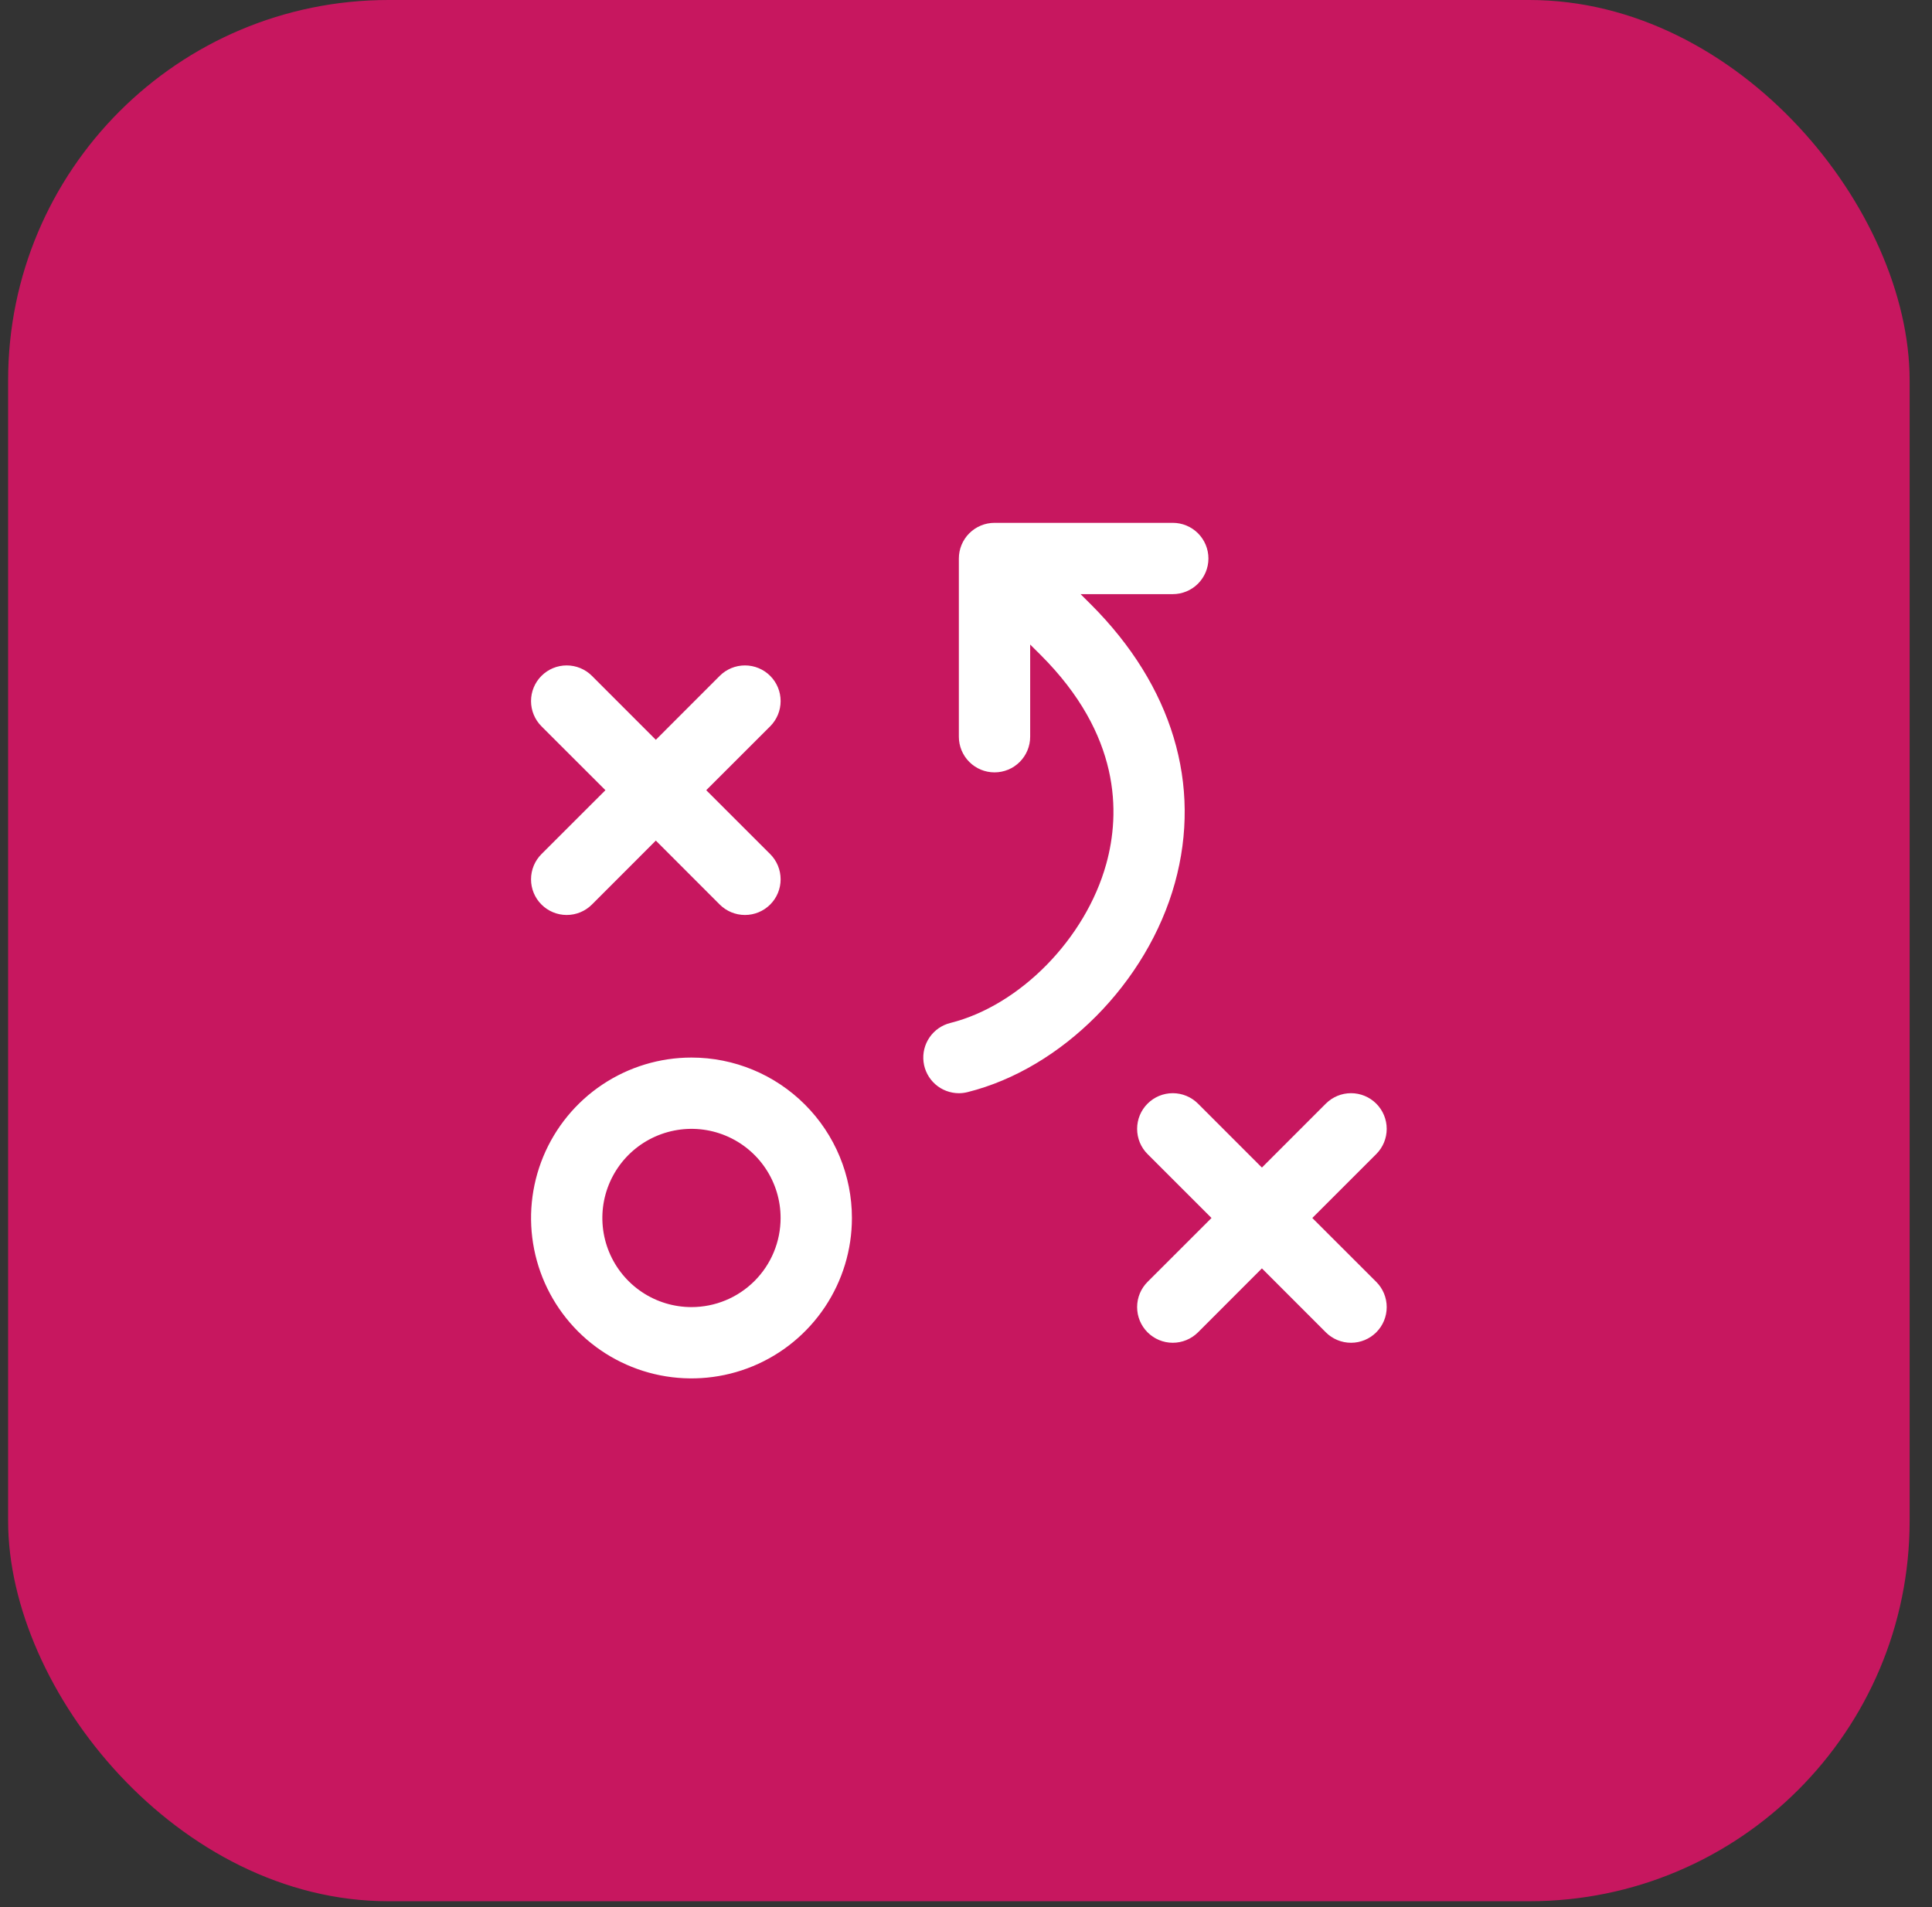
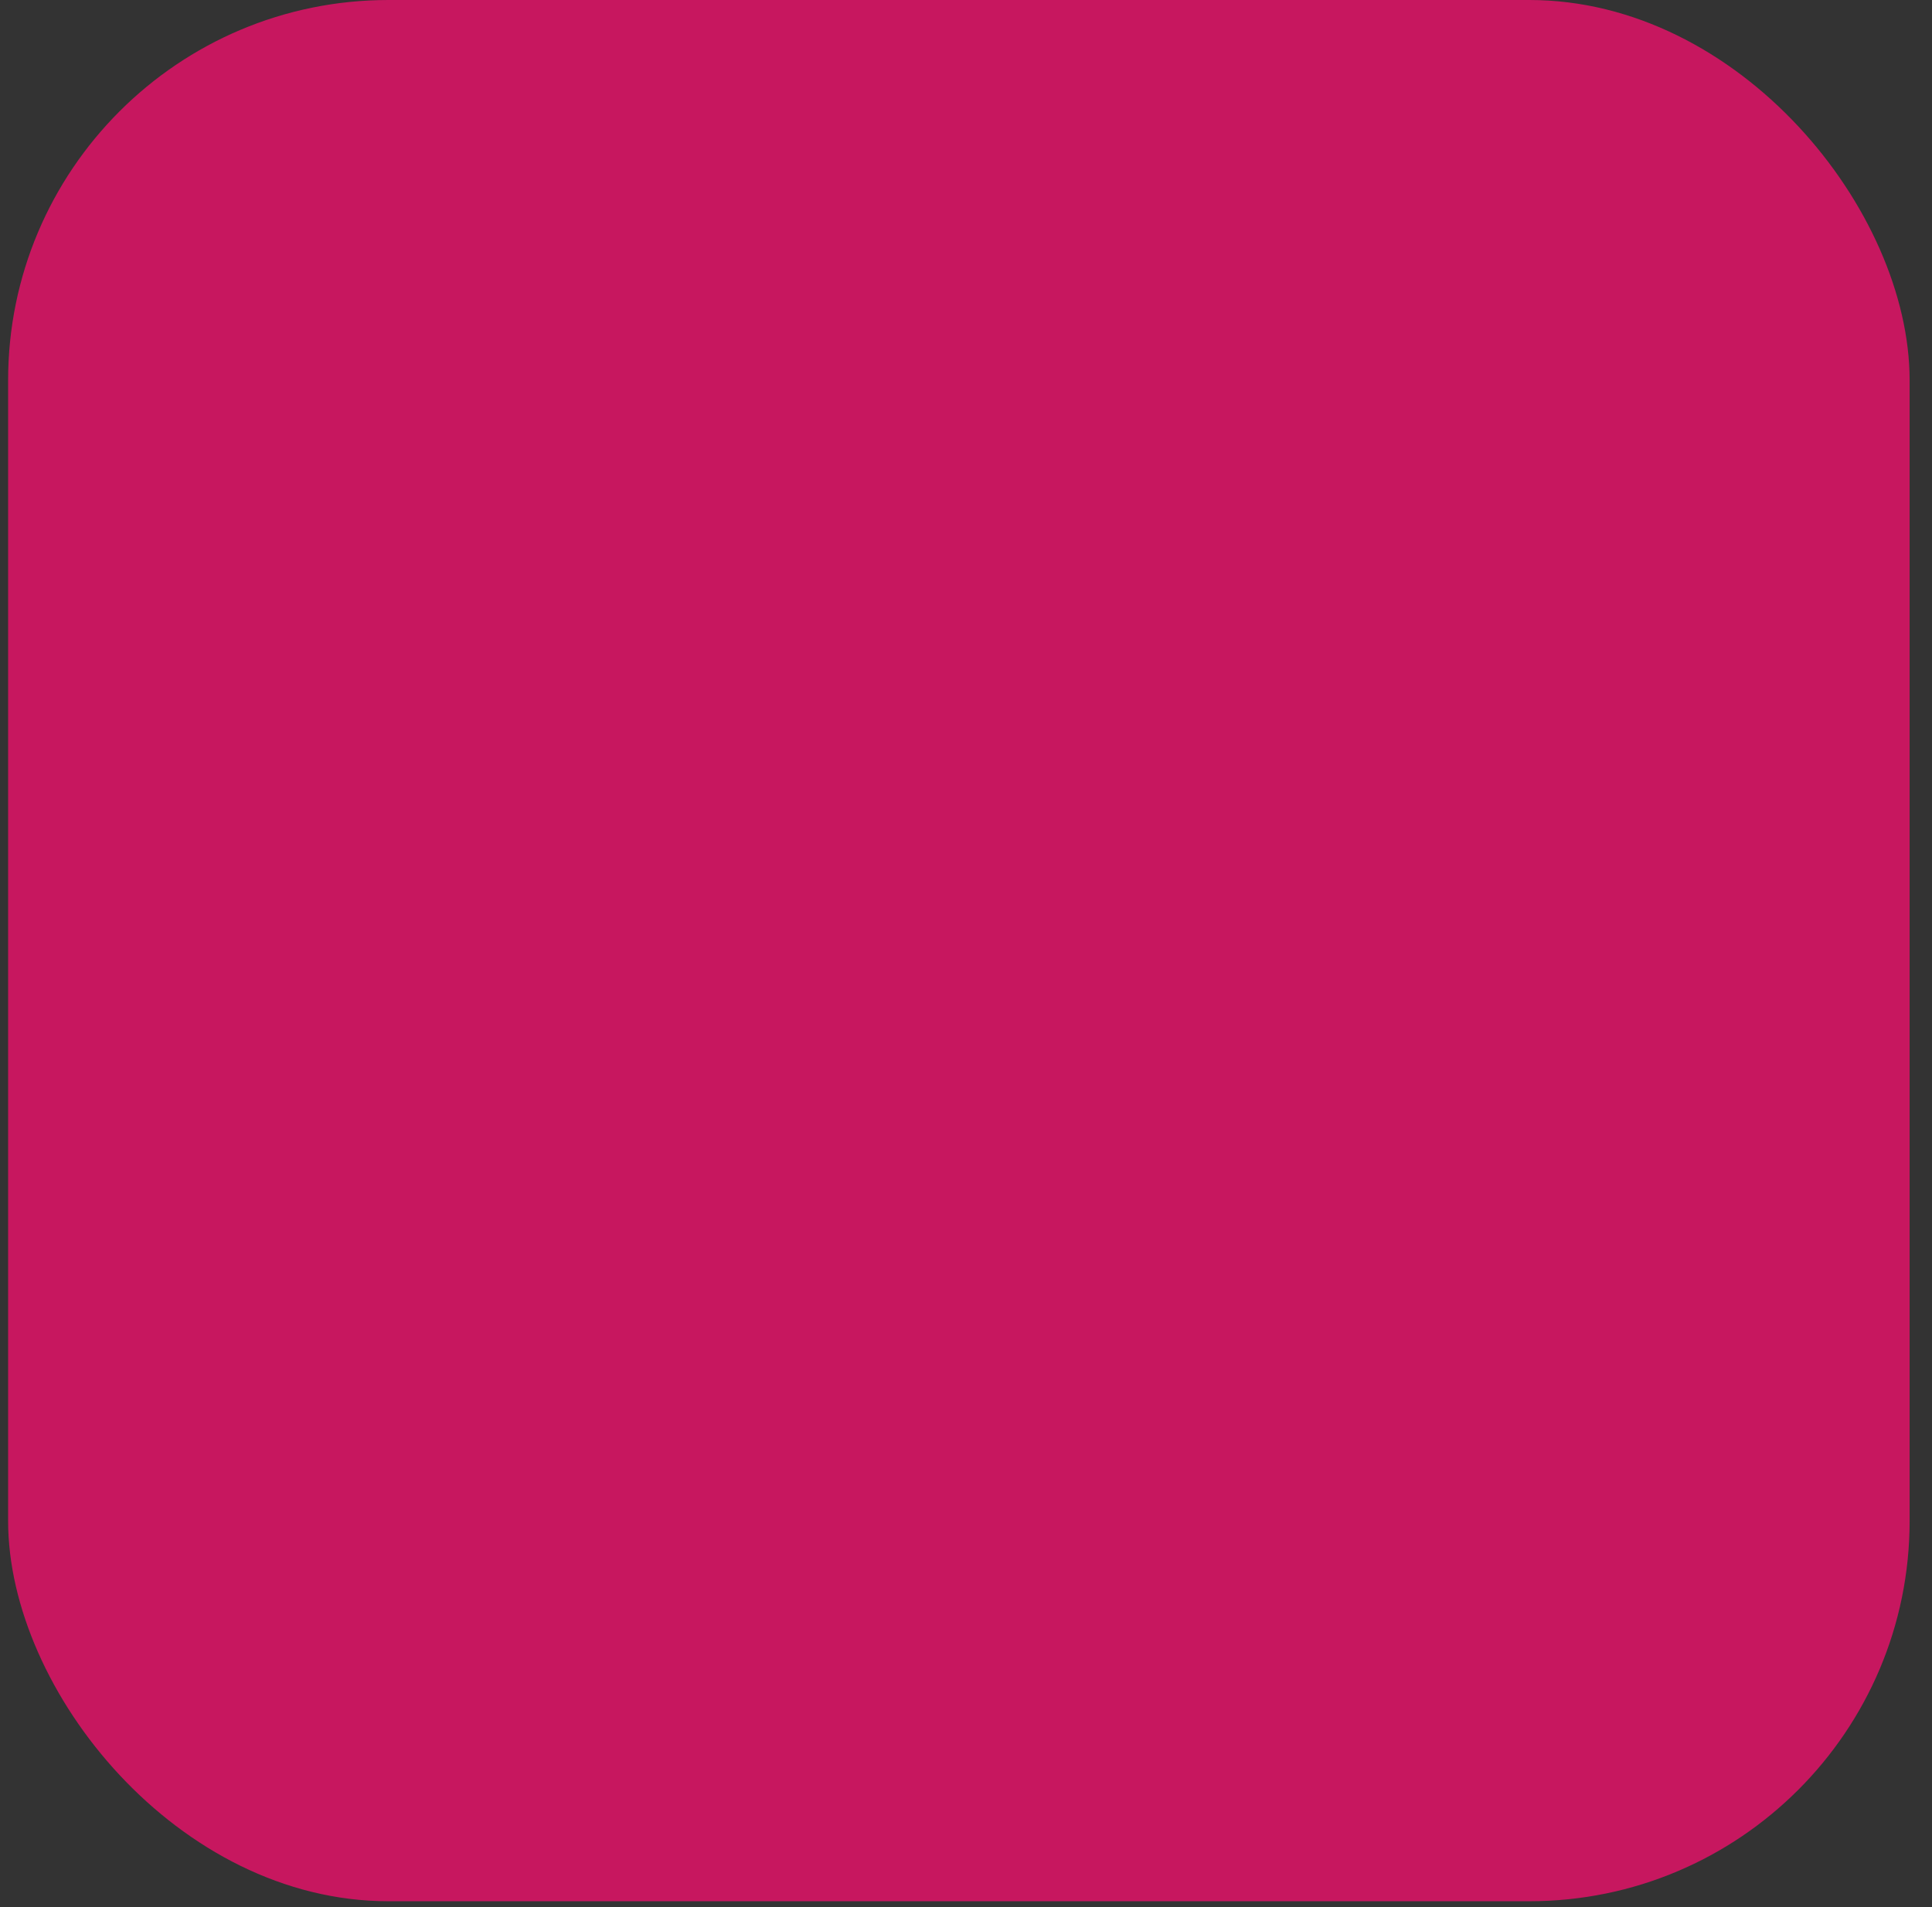
<svg xmlns="http://www.w3.org/2000/svg" width="79" height="78" viewBox="0 0 79 78" fill="none">
  <rect x="0" y="0" width="79" height="78" fill="#333333" stroke="none" />
  <rect x="0.332" width="77.753" height="77.753" rx="15.551" fill="#C7175F" />
-   <path d="M28.275 43.25C26.977 43.25 25.709 43.635 24.63 44.356C23.551 45.077 22.711 46.101 22.214 47.3C21.718 48.499 21.588 49.818 21.841 51.09C22.094 52.363 22.719 53.532 23.636 54.45C24.553 55.367 25.722 55.992 26.995 56.245C28.267 56.498 29.587 56.368 30.785 55.872C31.984 55.375 33.008 54.534 33.729 53.455C34.45 52.377 34.835 51.108 34.835 49.811C34.835 48.071 34.144 46.402 32.913 45.172C31.683 43.941 30.015 43.25 28.275 43.25ZM28.275 53.455C27.554 53.455 26.849 53.242 26.25 52.841C25.651 52.441 25.184 51.871 24.908 51.205C24.632 50.539 24.56 49.807 24.7 49.1C24.841 48.393 25.188 47.743 25.698 47.233C26.207 46.724 26.857 46.377 27.564 46.236C28.271 46.095 29.004 46.167 29.669 46.443C30.335 46.719 30.905 47.186 31.305 47.786C31.706 48.385 31.919 49.09 31.919 49.811C31.919 50.289 31.825 50.763 31.642 51.205C31.459 51.648 31.19 52.049 30.852 52.388C30.513 52.726 30.112 52.995 29.669 53.178C29.227 53.361 28.753 53.455 28.275 53.455ZM22.141 34.929L24.756 32.316L22.141 29.703C21.867 29.429 21.714 29.058 21.714 28.671C21.714 28.285 21.867 27.914 22.141 27.64C22.415 27.366 22.786 27.213 23.172 27.213C23.559 27.213 23.93 27.366 24.204 27.64L26.817 30.255L29.43 27.64C29.704 27.366 30.075 27.213 30.462 27.213C30.848 27.213 31.219 27.366 31.493 27.64C31.767 27.914 31.92 28.285 31.92 28.671C31.92 29.058 31.767 29.429 31.493 29.703L28.878 32.316L31.493 34.929C31.767 35.203 31.92 35.574 31.92 35.961C31.92 36.348 31.767 36.719 31.493 36.992C31.219 37.266 30.848 37.419 30.462 37.419C30.075 37.419 29.704 37.266 29.43 36.992L26.817 34.377L24.204 36.992C23.93 37.266 23.559 37.419 23.172 37.419C22.786 37.419 22.415 37.266 22.141 36.992C21.867 36.719 21.714 36.348 21.714 35.961C21.714 35.574 21.867 35.203 22.141 34.929ZM56.276 52.424C56.411 52.559 56.519 52.72 56.592 52.897C56.665 53.074 56.703 53.264 56.703 53.455C56.703 53.647 56.665 53.837 56.592 54.014C56.519 54.191 56.411 54.351 56.276 54.487C56.14 54.622 55.979 54.73 55.802 54.803C55.625 54.876 55.436 54.914 55.244 54.914C55.053 54.914 54.863 54.876 54.686 54.803C54.509 54.73 54.348 54.622 54.213 54.487L51.6 51.872L48.987 54.487C48.713 54.76 48.342 54.914 47.955 54.914C47.568 54.914 47.197 54.76 46.924 54.487C46.65 54.213 46.497 53.842 46.497 53.455C46.497 53.068 46.65 52.697 46.924 52.424L49.539 49.811L46.924 47.197C46.65 46.924 46.497 46.553 46.497 46.166C46.497 45.779 46.65 45.408 46.924 45.135C47.197 44.861 47.568 44.707 47.955 44.707C48.342 44.707 48.713 44.861 48.987 45.135L51.6 47.749L54.213 45.135C54.486 44.861 54.857 44.707 55.244 44.707C55.631 44.707 56.002 44.861 56.276 45.135C56.549 45.408 56.703 45.779 56.703 46.166C56.703 46.553 56.549 46.924 56.276 47.197L53.661 49.811L56.276 52.424ZM48.041 36.112C46.915 40.181 43.427 43.699 39.562 44.664C39.446 44.693 39.328 44.708 39.208 44.708C38.853 44.707 38.51 44.577 38.244 44.341C37.978 44.105 37.807 43.78 37.764 43.427C37.721 43.075 37.808 42.718 38.009 42.425C38.211 42.132 38.512 41.922 38.857 41.836C41.705 41.123 44.387 38.39 45.234 35.334C45.816 33.238 45.821 30.049 42.554 26.787L42.124 26.359V30.129C42.124 30.516 41.97 30.887 41.697 31.16C41.424 31.434 41.053 31.587 40.666 31.587C40.279 31.587 39.909 31.434 39.635 31.16C39.362 30.887 39.208 30.516 39.208 30.129V22.84C39.208 22.453 39.362 22.082 39.635 21.809C39.909 21.536 40.279 21.382 40.666 21.382H47.955C48.342 21.382 48.713 21.536 48.986 21.809C49.259 22.082 49.413 22.453 49.413 22.84C49.413 23.227 49.259 23.597 48.986 23.871C48.713 24.144 48.342 24.298 47.955 24.298H44.185L44.613 24.724C47.937 28.05 49.154 32.094 48.041 36.112Z" fill="white" />
</svg>